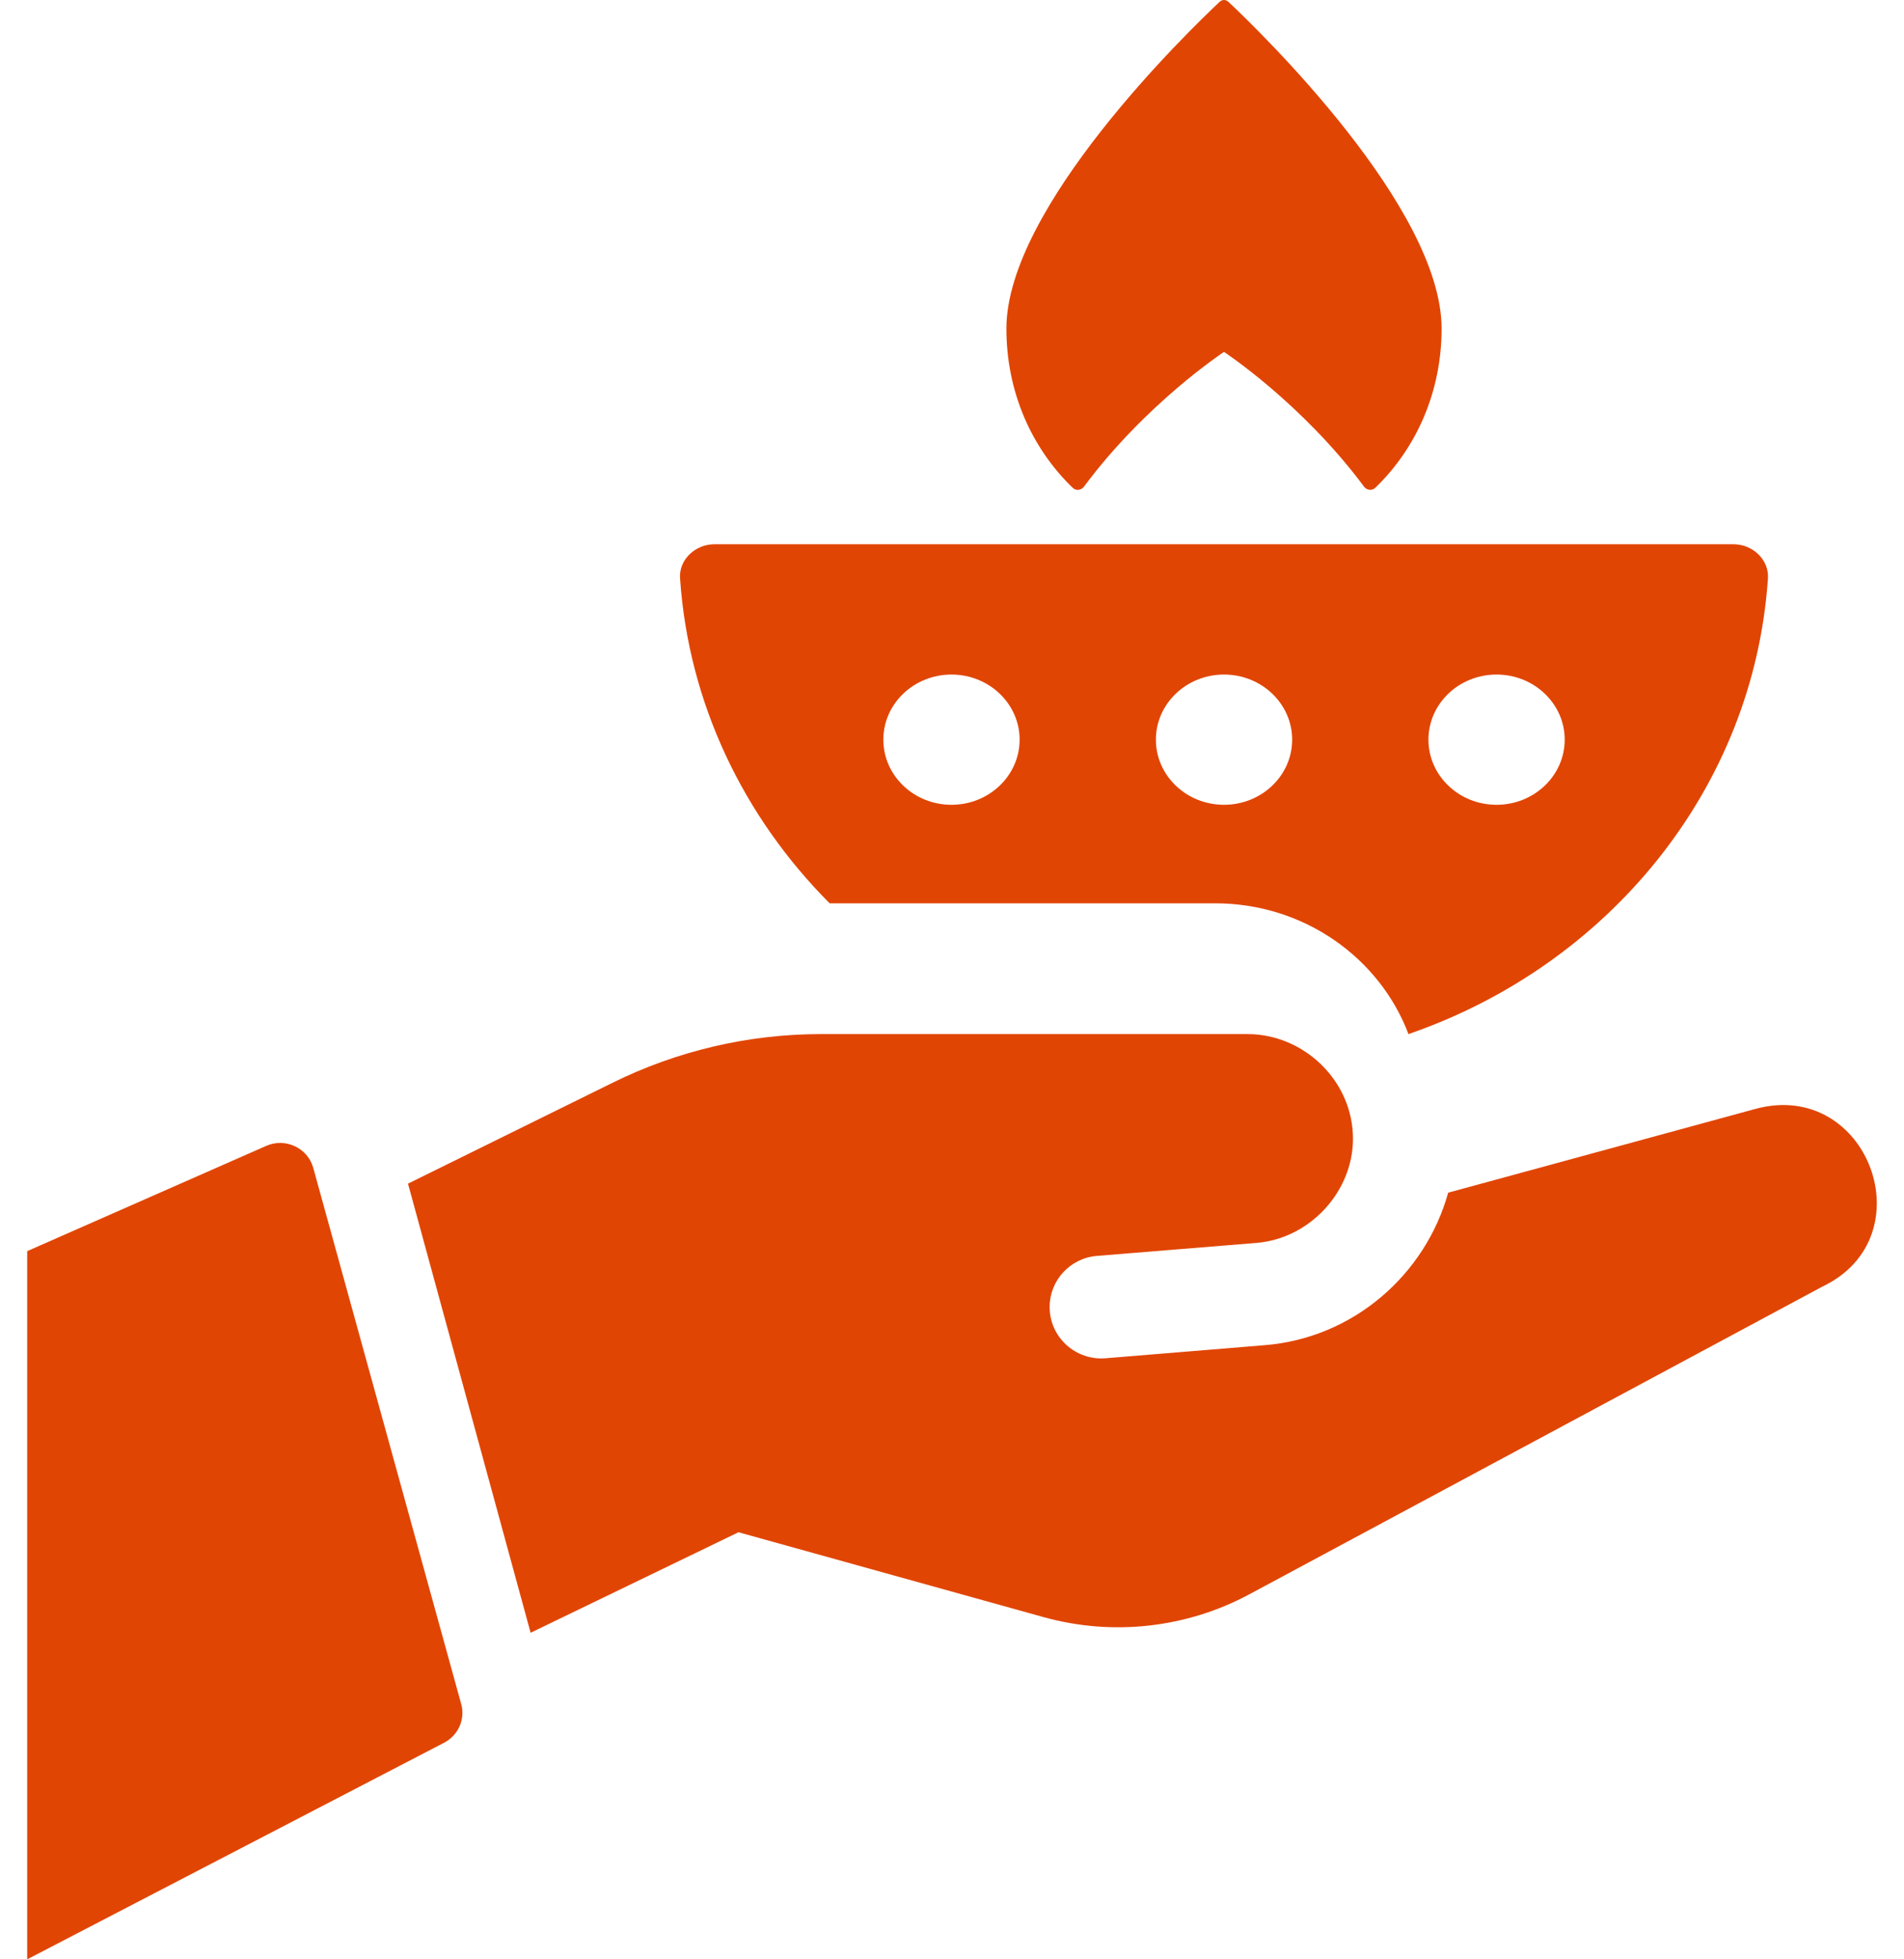
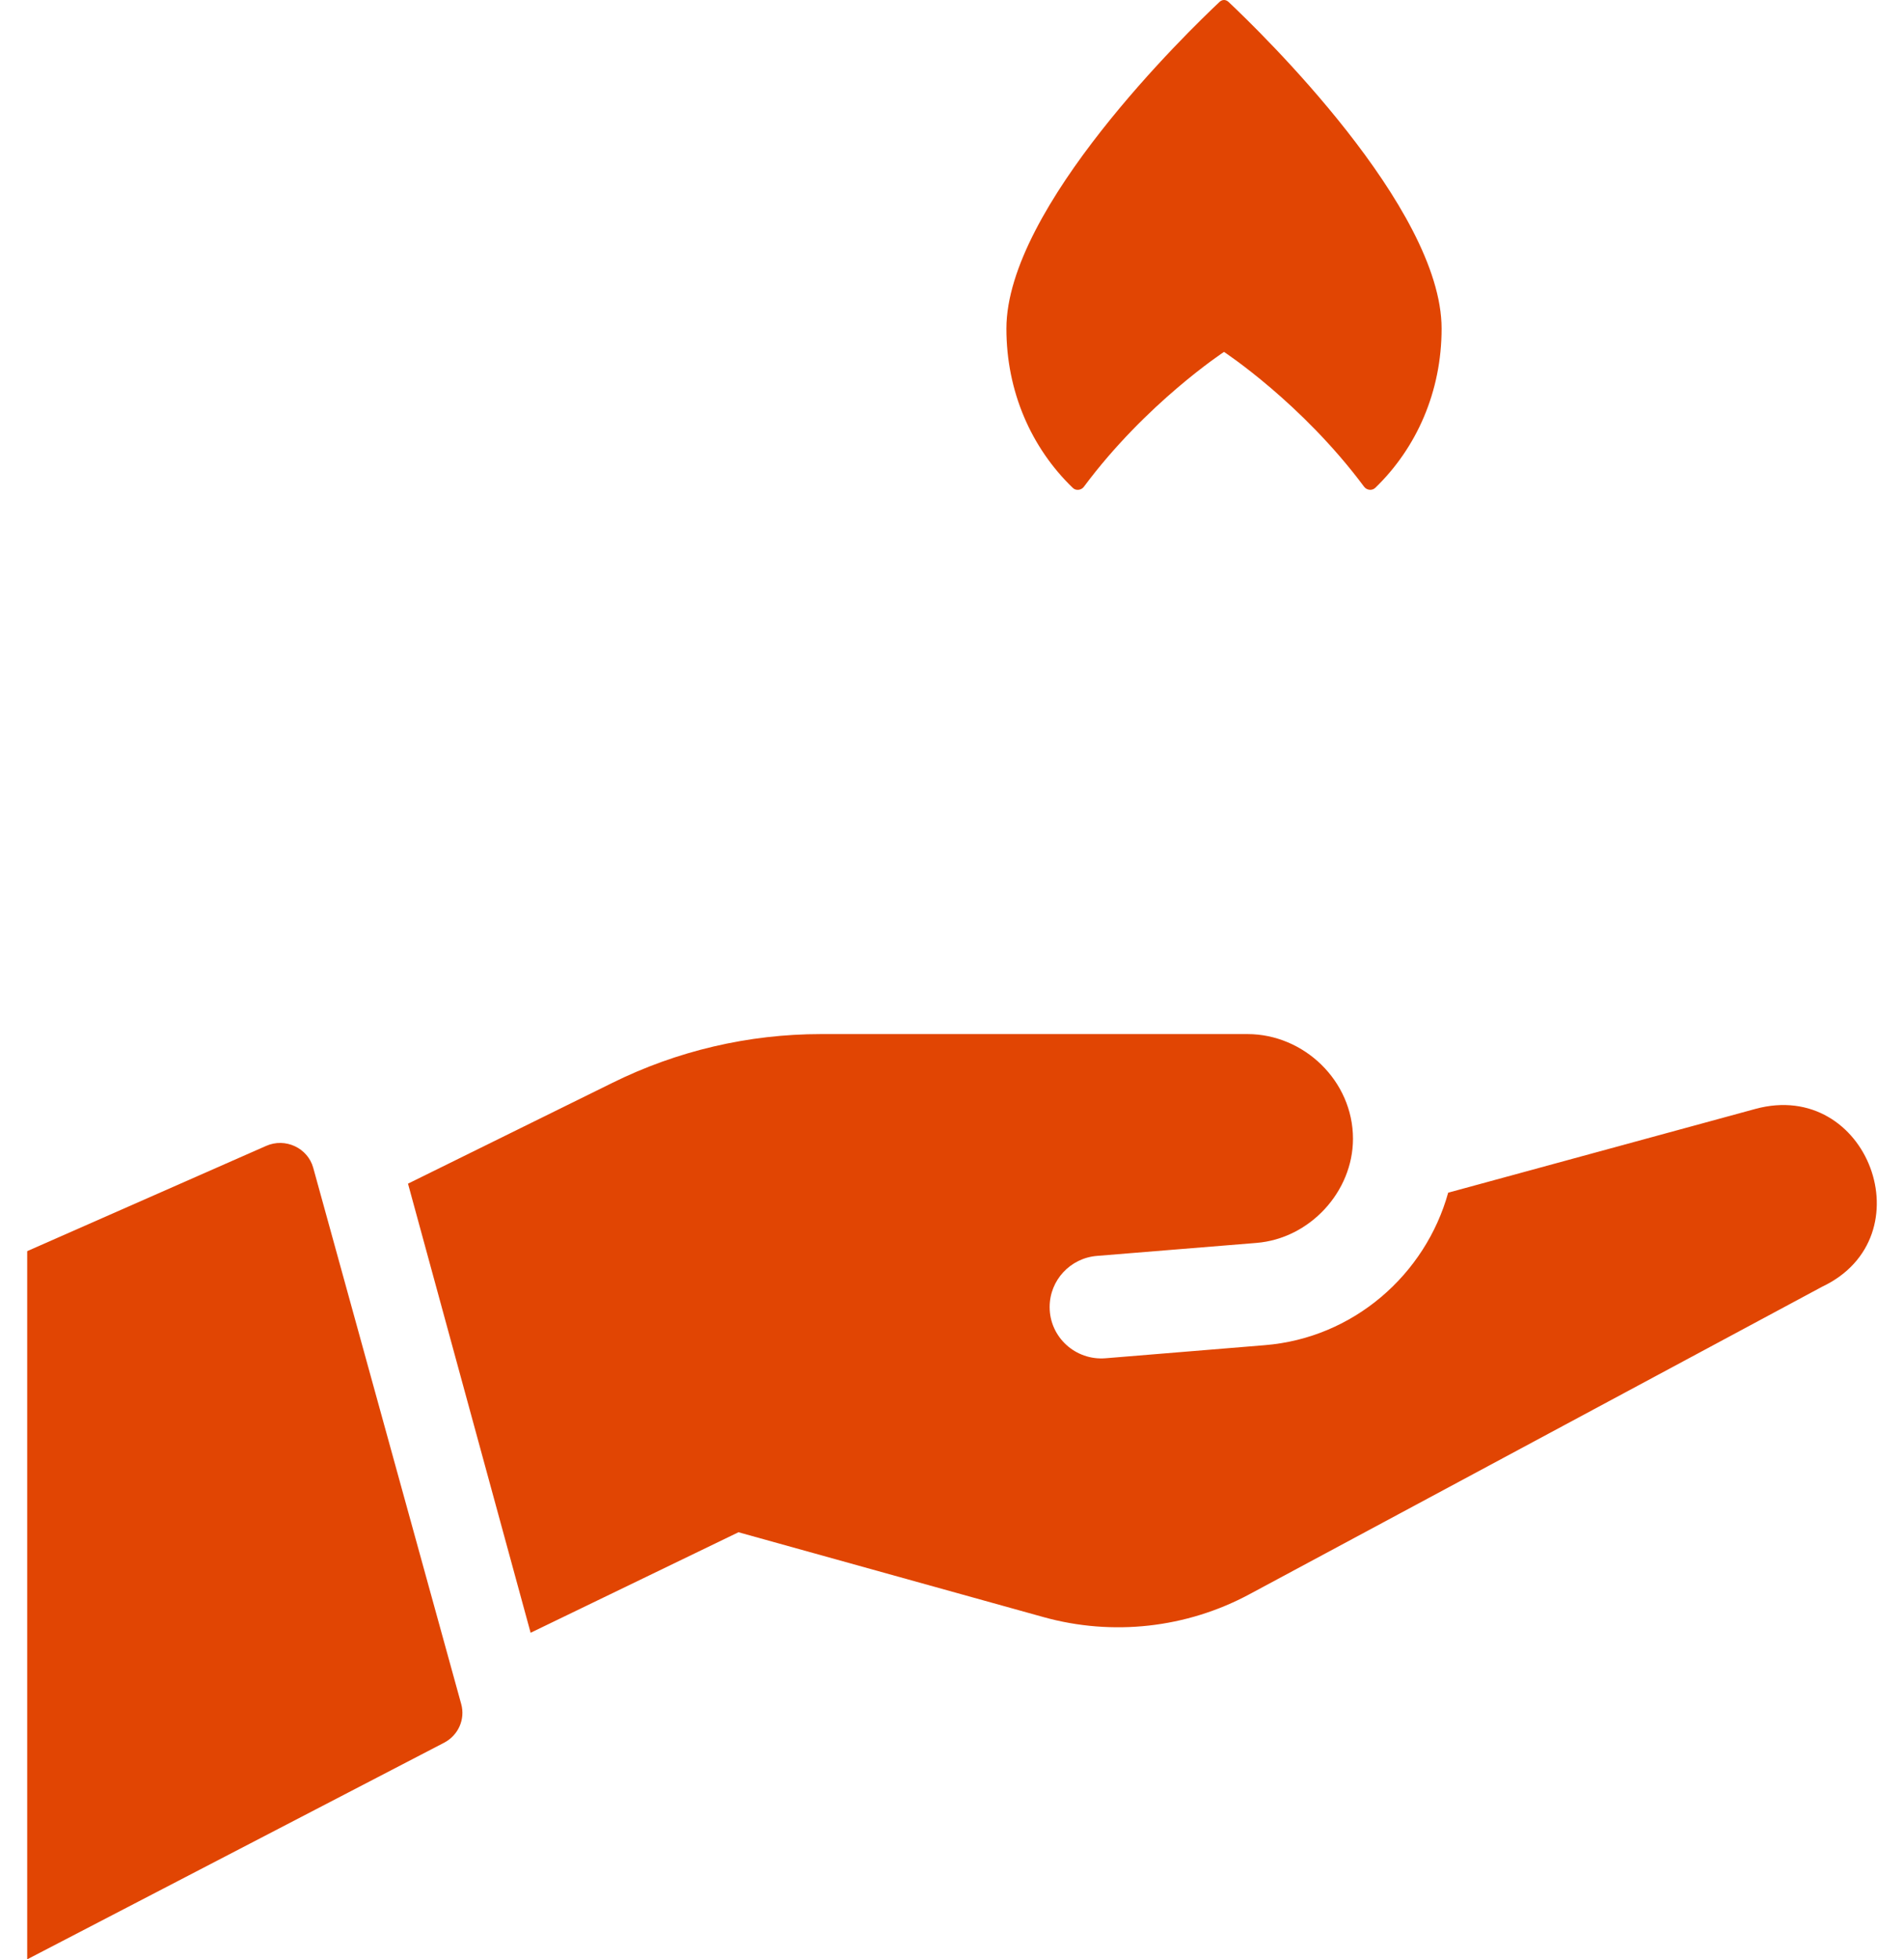
<svg xmlns="http://www.w3.org/2000/svg" width="35" height="36" viewBox="0 0 35 36" fill="none">
  <path d="M19.721 8.965C18.956 8.228 18.5 7.192 18.5 6.038C18.5 3.811 21.844 0.575 22.417 0.036C22.468 -0.012 22.533 -0.012 22.584 0.036C23.156 0.575 26.5 3.811 26.5 6.038C26.5 7.191 26.044 8.227 25.279 8.965C25.221 9.019 25.124 9.008 25.076 8.944C23.931 7.404 22.5 6.466 22.5 6.466C22.5 6.466 21.069 7.404 19.924 8.944C19.877 9.008 19.779 9.021 19.721 8.965Z" fill="#E14503" />
  <path d="M8.164 32.02L0.5 36V22.988L4.891 21.055C5.244 20.898 5.657 21.091 5.758 21.457L8.478 31.309C8.556 31.59 8.424 31.884 8.164 32.02Z" fill="#E14503" />
  <path d="M33.495 23.642L22.968 29.292C21.809 29.915 20.451 30.065 19.182 29.712L13.575 28.153L9.754 30L7.5 21.748L11.251 19.899C12.444 19.308 13.758 19 15.091 19H22.932C23.969 19 24.871 19.86 24.871 20.923C24.871 21.895 24.078 22.758 23.095 22.837L20.17 23.075C19.675 23.113 19.295 23.522 19.295 24.014V24.017C19.295 24.569 19.771 25.002 20.325 24.956L23.248 24.716C24.879 24.585 26.202 23.42 26.621 21.914L32.268 20.375C34.336 19.812 35.423 22.73 33.495 23.642Z" fill="#E14503" />
-   <path d="M12.501 10.626C12.658 12.937 13.679 15.021 15.251 16.597H22.334C23.974 16.597 25.363 17.603 25.891 19C29.557 17.739 32.236 14.501 32.499 10.627C32.521 10.287 32.222 10 31.865 10H13.134C12.778 10 12.477 10.286 12.501 10.626ZM17.49 14.787C16.799 14.787 16.238 14.251 16.238 13.59C16.238 12.93 16.799 12.394 17.49 12.394C18.181 12.394 18.743 12.93 18.743 13.59C18.743 14.251 18.181 14.787 17.49 14.787ZM22.5 14.787C21.809 14.787 21.248 14.251 21.248 13.59C21.248 12.93 21.809 12.394 22.5 12.394C23.191 12.394 23.753 12.93 23.753 13.59C23.753 14.251 23.191 14.787 22.5 14.787ZM27.51 14.787C26.819 14.787 26.258 14.251 26.258 13.59C26.258 12.93 26.819 12.394 27.51 12.394C28.201 12.394 28.763 12.93 28.763 13.59C28.763 14.251 28.201 14.787 27.51 14.787Z" fill="#E14503" />
</svg>